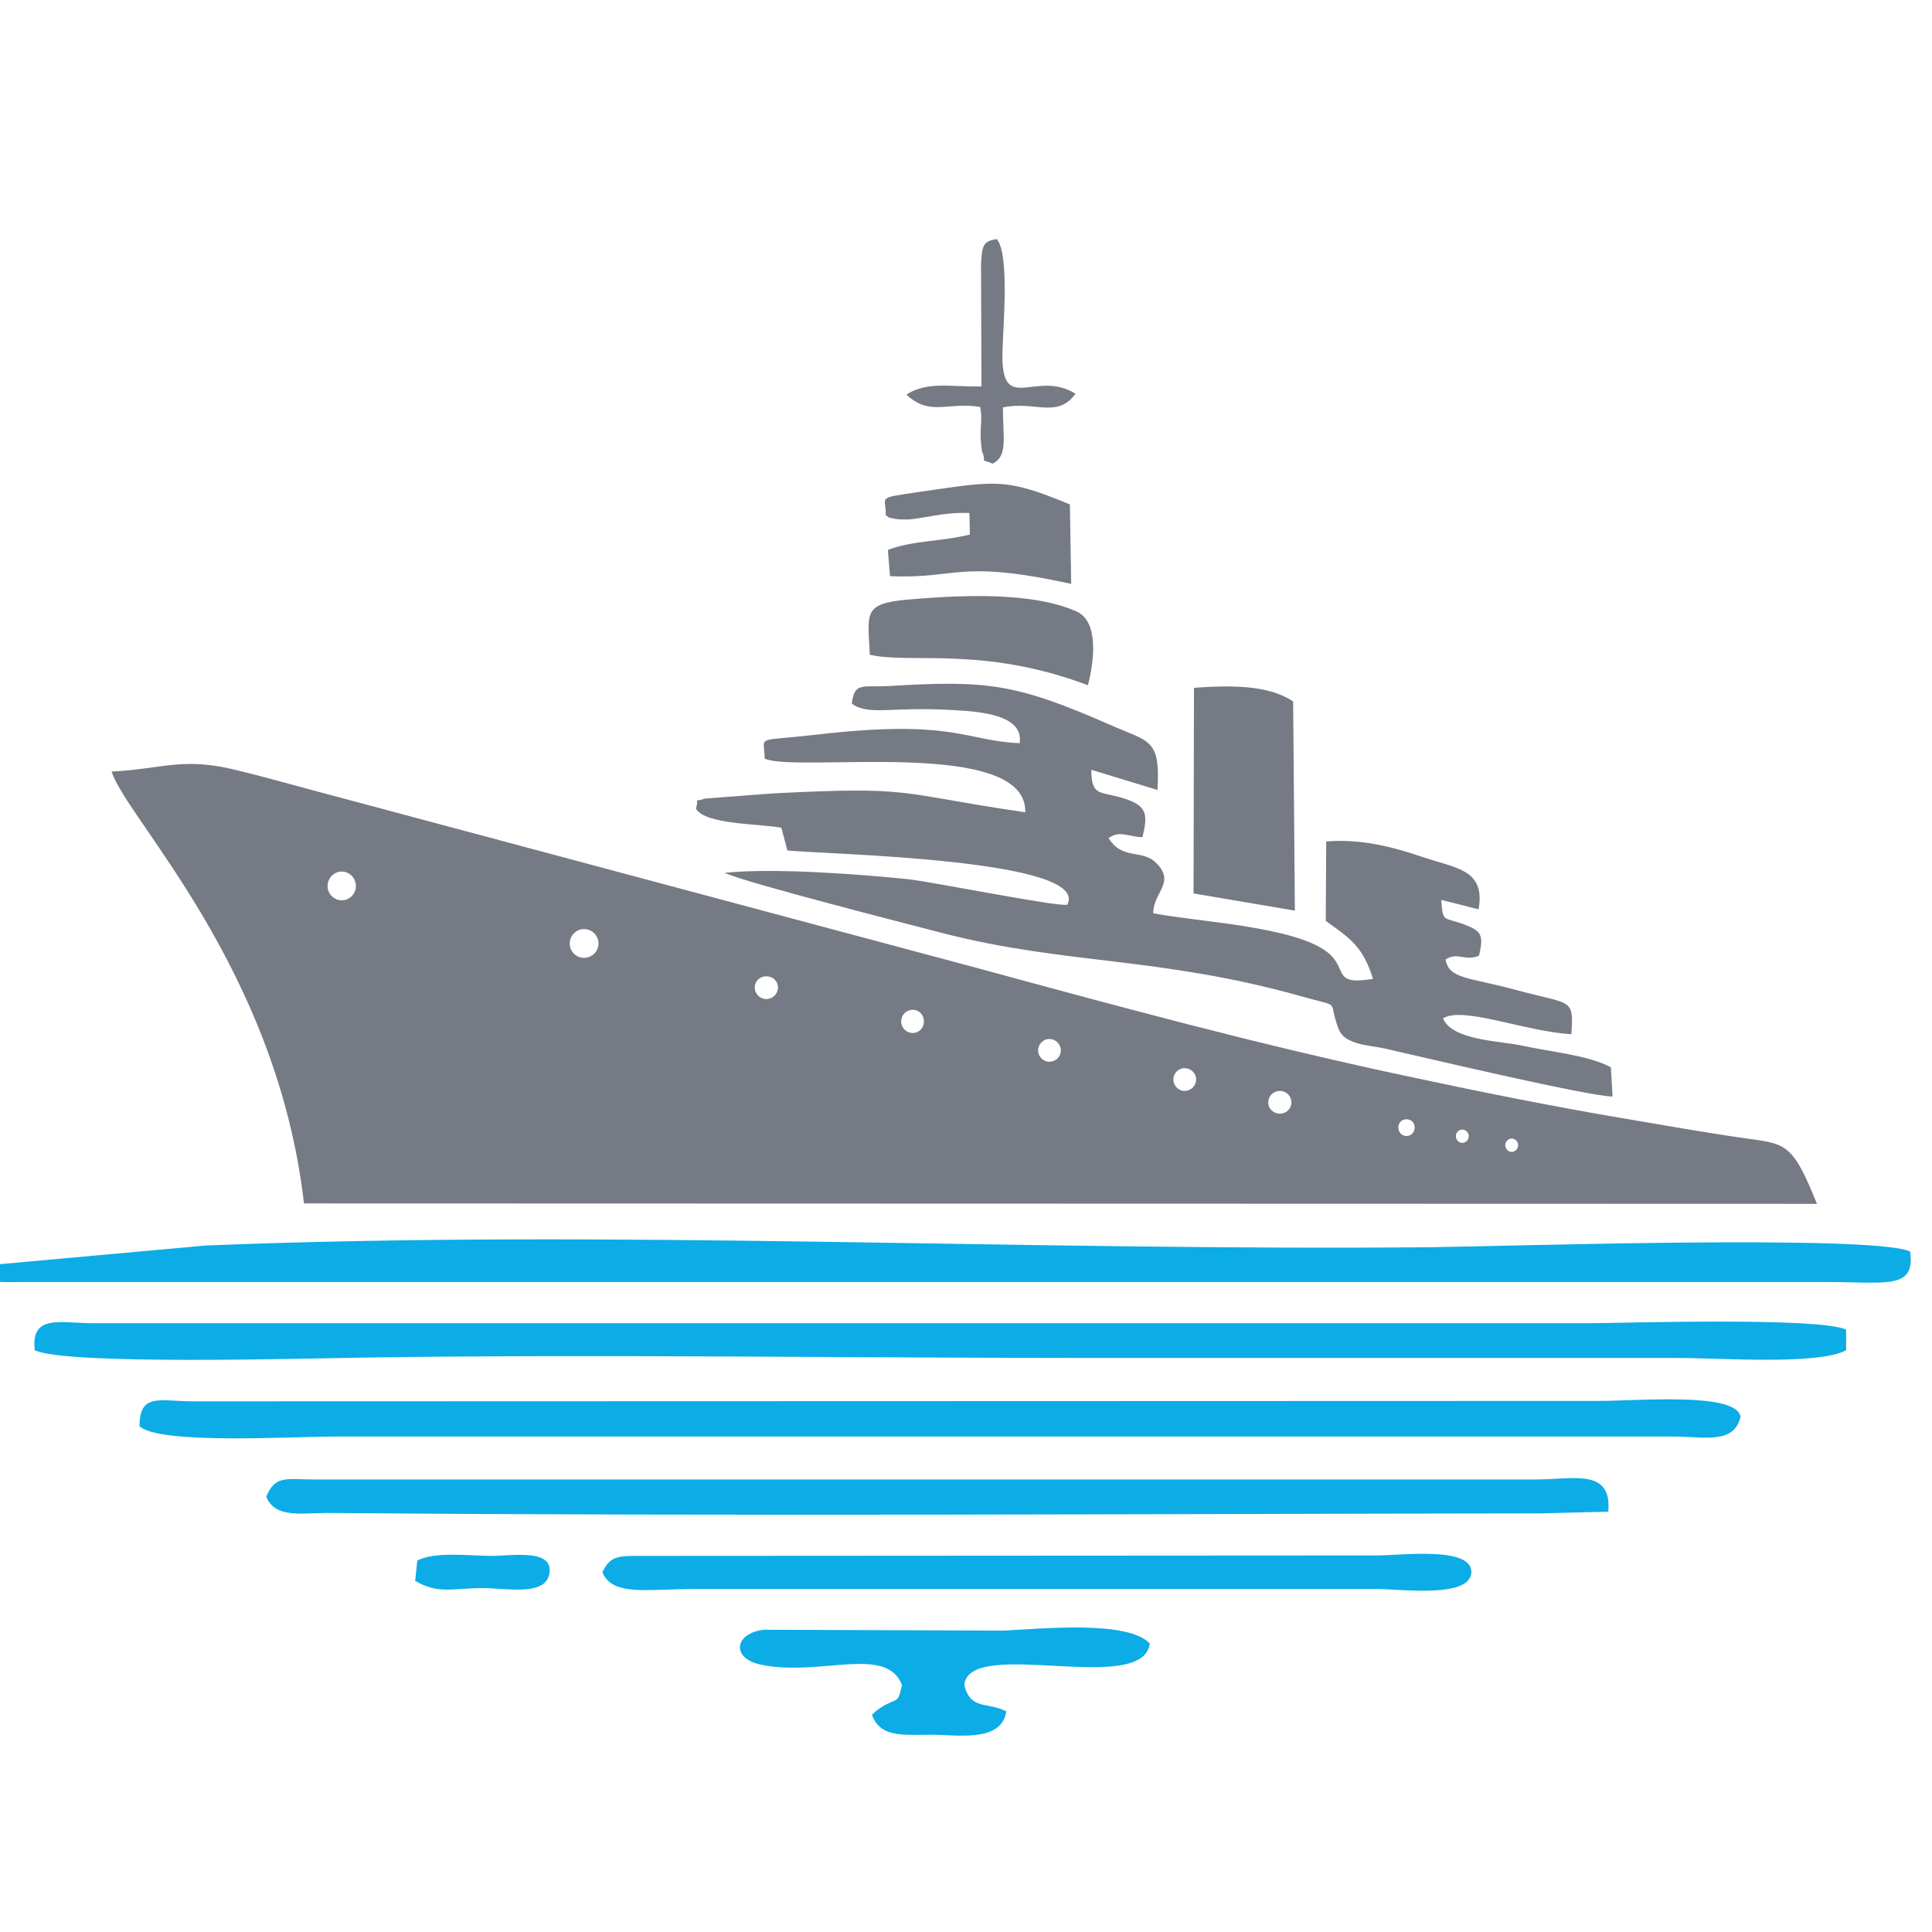
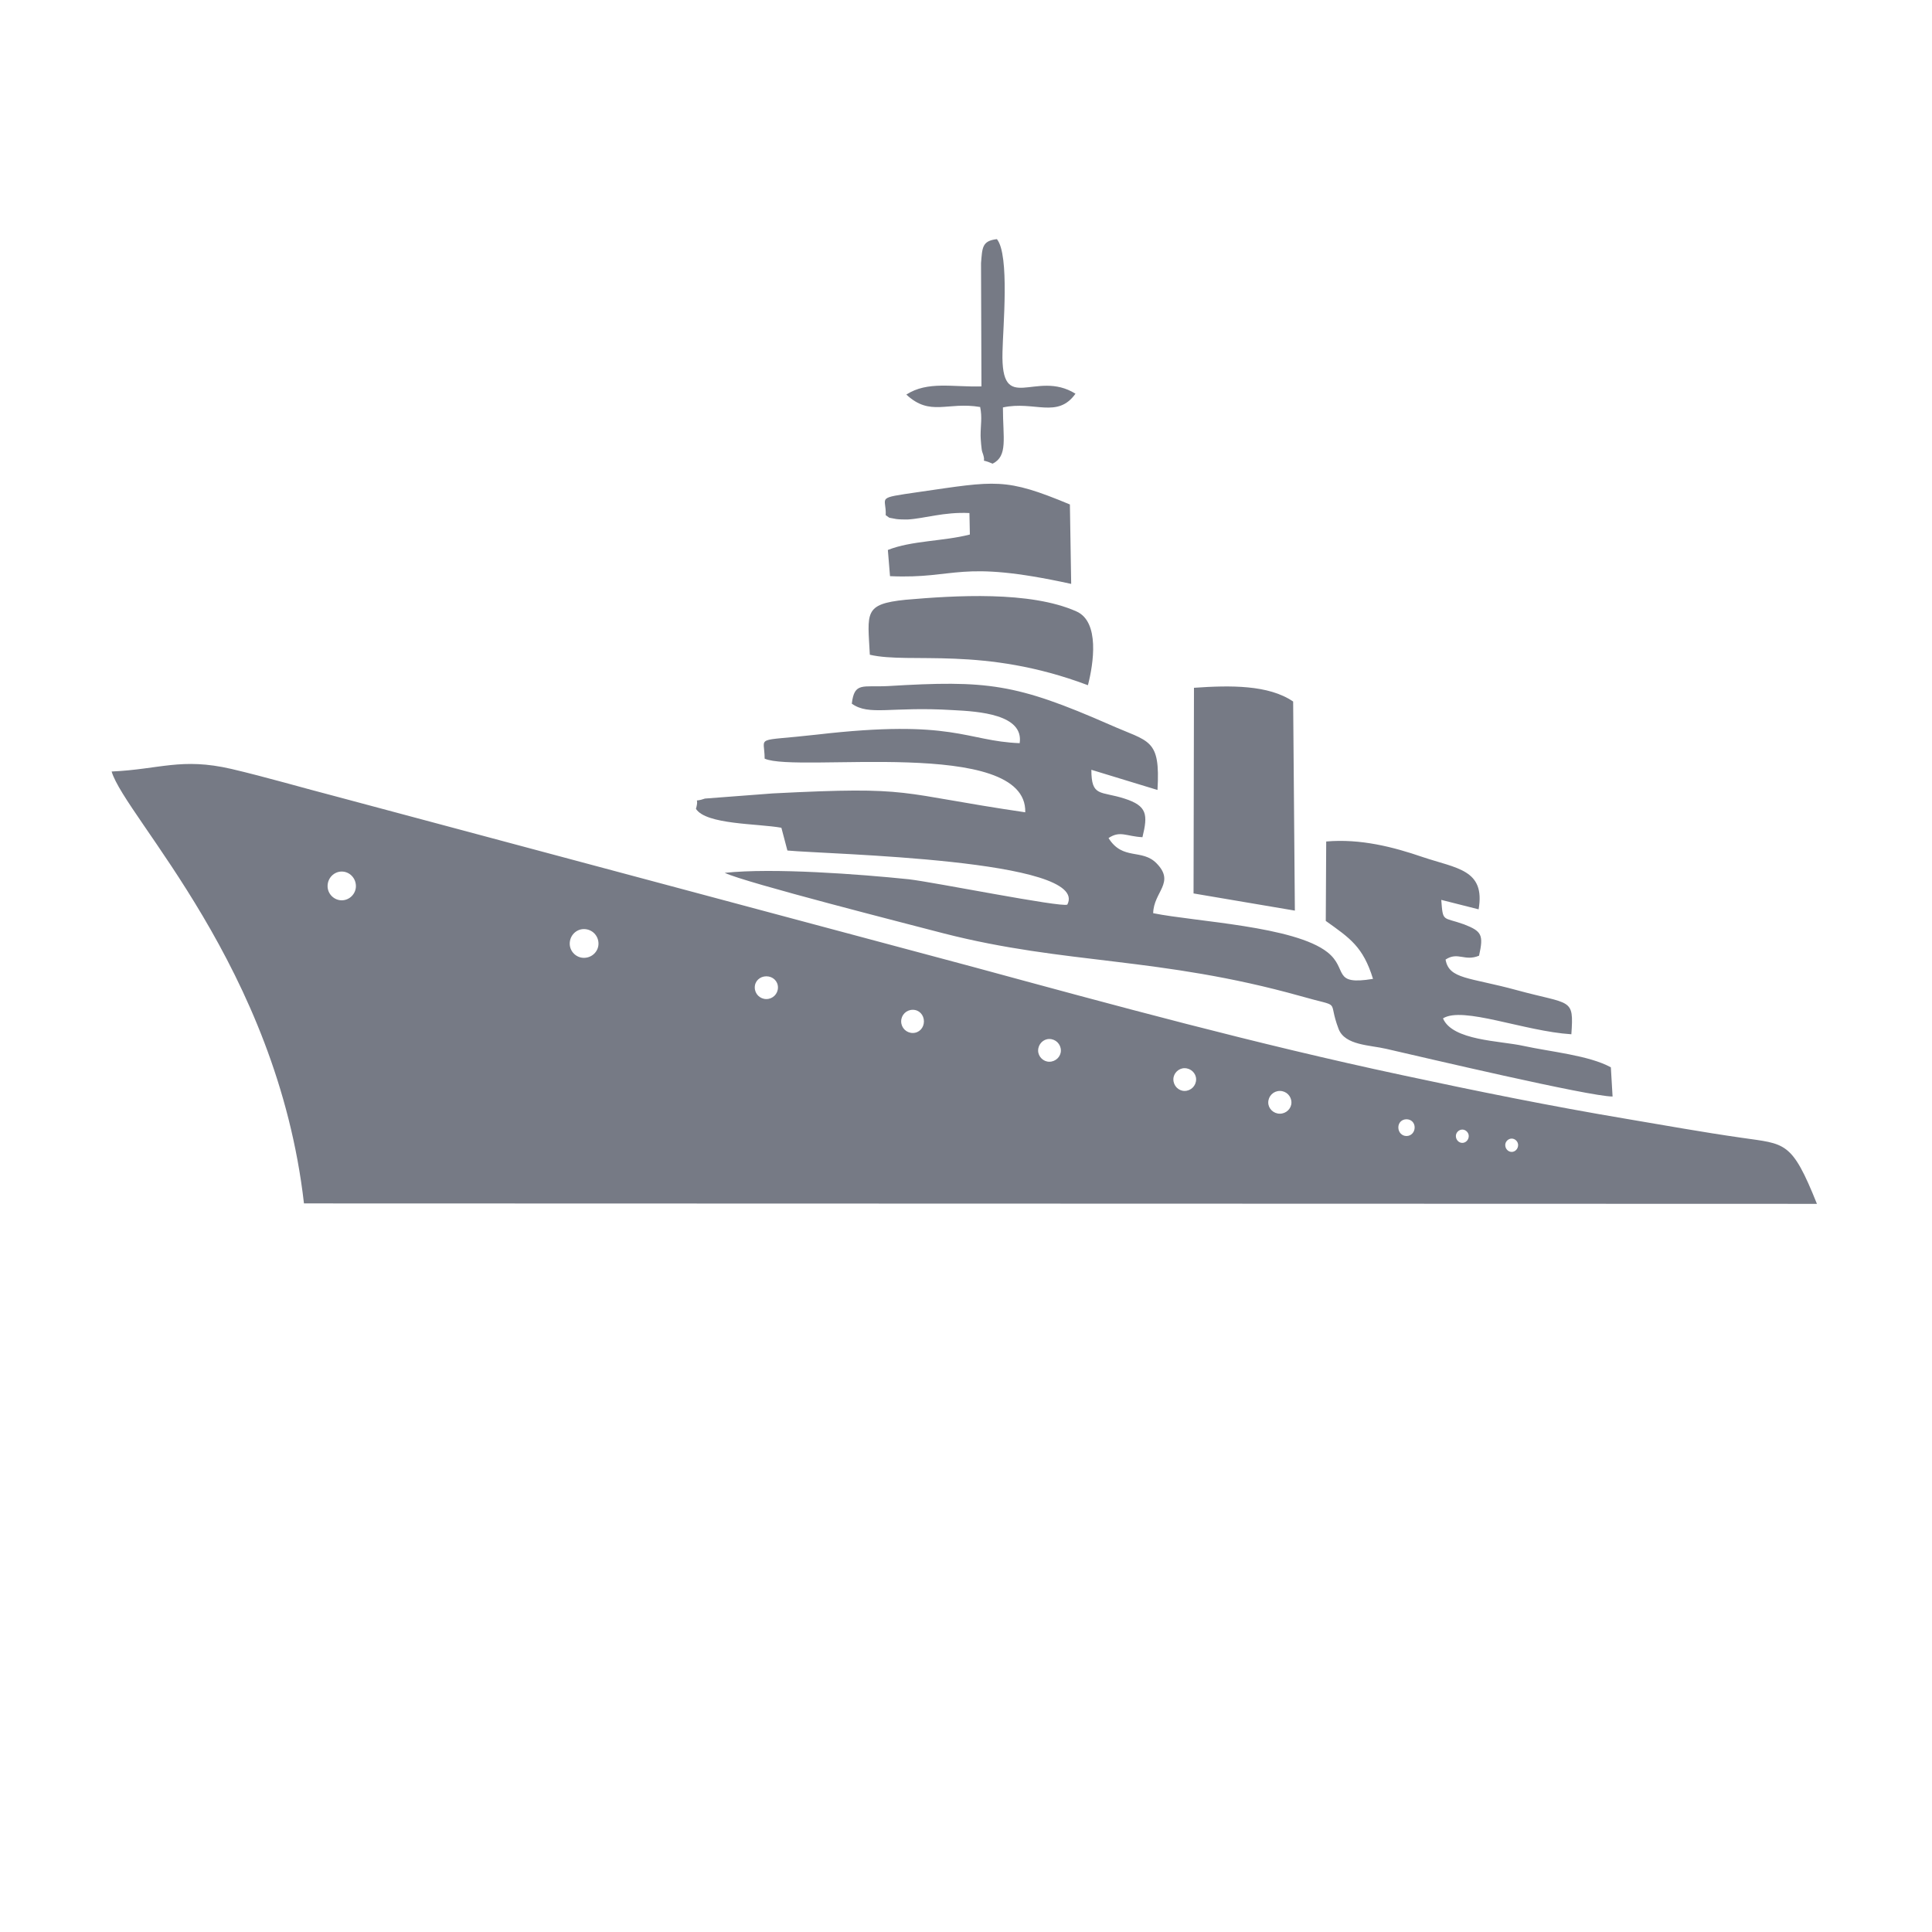
<svg xmlns="http://www.w3.org/2000/svg" xml:space="preserve" width="45px" height="45px" version="1.1" style="shape-rendering:geometricPrecision; text-rendering:geometricPrecision; image-rendering:optimizeQuality; fill-rule:evenodd; clip-rule:evenodd" viewBox="0 0 45 45">
  <defs>
    <style type="text/css">
   
    .fil0 {fill:none}
    .fil2 {fill:#0CACE6}
    .fil1 {fill:#767A85}
   
  </style>
  </defs>
  <g id="Layer_x0020_1">
-     <rect class="fil0" x="-0.5" y="0.5" width="45" height="45" />
    <path class="fil1" d="M42.32 28.04l-35.24 -0.01c-0.63,-5.5 -4.16,-8.99 -4.48,-10.06 1.12,-0.05 1.62,-0.33 2.79,-0.06 0.81,0.19 1.66,0.44 2.47,0.65l14.8 3.96c3.31,0.9 6.57,1.79 9.99,2.52 1.72,0.37 3.5,0.73 5.23,1.02 0.89,0.15 1.77,0.31 2.68,0.44 1.03,0.15 1.17,0.07 1.76,1.54zm-17.27 -18.87c-0.42,0.59 -0.96,0.16 -1.69,0.32 0,0.72 0.12,1.13 -0.24,1.31 -0.34,-0.15 -0.12,0.05 -0.24,-0.27 -0.02,-0.04 -0.04,-0.32 -0.04,-0.38 0,-0.26 0.04,-0.42 -0.01,-0.67 -0.77,-0.13 -1.16,0.23 -1.72,-0.29 0.5,-0.32 1.08,-0.17 1.75,-0.19l-0.01 -2.87c0.03,-0.36 0.02,-0.52 0.37,-0.56 0.3,0.37 0.14,2.06 0.13,2.63 -0.04,1.5 0.77,0.39 1.7,0.97zm-0.13 2.58l0.03 1.85c-2.65,-0.58 -2.64,-0.11 -4.22,-0.18l-0.05 -0.61c0.55,-0.22 1.29,-0.2 1.91,-0.36l-0.01 -0.5c-0.59,-0.03 -1.06,0.13 -1.44,0.15 -0.07,0 -0.19,0 -0.26,-0.01 -0.24,-0.05 -0.11,0 -0.25,-0.09 0.02,-0.44 -0.26,-0.39 0.77,-0.54 1.8,-0.26 2.01,-0.34 3.52,0.29zm0.42 4.21c-2.44,-0.92 -4.14,-0.49 -5.08,-0.71 -0.05,-0.98 -0.15,-1.18 0.83,-1.28 1.15,-0.1 2.9,-0.21 3.98,0.27 0.55,0.24 0.4,1.22 0.27,1.72zm4.78 0.38l0.04 4.87 -2.36 -0.4 0.01 -4.79c0.85,-0.06 1.74,-0.07 2.31,0.32zm-3.16 2.06l-1.54 -0.47c0,0.64 0.21,0.49 0.77,0.67 0.53,0.17 0.55,0.37 0.42,0.9 -0.38,-0.02 -0.52,-0.16 -0.79,0.02 0.33,0.53 0.78,0.24 1.12,0.59 0.44,0.45 -0.07,0.66 -0.08,1.16 0.99,0.2 3.29,0.3 4.06,0.91 0.49,0.39 0.09,0.78 1.06,0.62 -0.23,-0.75 -0.54,-0.95 -1.1,-1.35l0.01 -1.85c0.8,-0.07 1.57,0.13 2.24,0.36 0.8,0.27 1.47,0.29 1.31,1.22l-0.87 -0.22c0.04,0.53 0.03,0.39 0.53,0.57 0.41,0.16 0.46,0.24 0.35,0.73 -0.34,0.14 -0.49,-0.1 -0.78,0.09 0.08,0.46 0.55,0.41 1.65,0.71 1.28,0.35 1.34,0.17 1.28,1.03 -1.1,-0.07 -2.53,-0.66 -2.99,-0.37 0.22,0.52 1.33,0.52 1.87,0.64 0.64,0.14 1.53,0.22 2.04,0.5l0.04 0.68c-0.54,0 -4.44,-0.92 -5.27,-1.11 -0.38,-0.09 -0.96,-0.08 -1.11,-0.46 -0.28,-0.73 0.12,-0.48 -0.89,-0.77 -3.29,-0.92 -5.46,-0.73 -8.31,-1.46 -0.8,-0.21 -4.62,-1.18 -5.1,-1.41 1.12,-0.12 3.13,0.03 4.29,0.15 0.6,0.07 3.54,0.66 3.69,0.59 0.55,-1.06 -5.59,-1.17 -6.52,-1.26l-0.14 -0.53c-0.55,-0.1 -1.75,-0.07 -1.99,-0.44 0.09,-0.31 -0.1,-0.13 0.21,-0.24l1.58 -0.12c3.33,-0.17 2.82,-0.01 5.88,0.44 0.05,-1.77 -5.32,-0.91 -6.07,-1.25 0,-0.55 -0.28,-0.39 1.22,-0.56 3.19,-0.37 3.46,0.15 4.72,0.2 0.1,-0.67 -0.95,-0.74 -1.55,-0.77 -1.46,-0.09 -1.95,0.14 -2.36,-0.15 0.06,-0.51 0.25,-0.38 0.84,-0.41 2.32,-0.14 2.98,-0.06 5.17,0.9 0.92,0.41 1.18,0.31 1.11,1.52zm-19 1.9c-0.18,0 -0.33,0.15 -0.33,0.34 0,0.18 0.15,0.33 0.33,0.33 0.18,0 0.33,-0.15 0.33,-0.33 0,-0.19 -0.15,-0.34 -0.33,-0.34zm21.85 5.11c-0.15,0 -0.27,0.12 -0.27,0.27 0,0.14 0.12,0.26 0.27,0.26 0.15,0 0.27,-0.12 0.27,-0.26 0,-0.15 -0.12,-0.27 -0.27,-0.27zm5.4 1.11c-0.08,0 -0.15,0.07 -0.15,0.15 0,0.09 0.07,0.16 0.15,0.16 0.08,0 0.15,-0.07 0.15,-0.16 0,-0.08 -0.07,-0.15 -0.15,-0.15zm-2.45 -0.45c-0.11,0 -0.19,0.08 -0.19,0.19 0,0.11 0.08,0.2 0.19,0.2 0.11,0 0.19,-0.09 0.19,-0.2 0,-0.11 -0.08,-0.19 -0.19,-0.19zm1.3 0.24c-0.08,0 -0.15,0.07 -0.15,0.15 0,0.09 0.07,0.16 0.15,0.16 0.08,0 0.15,-0.07 0.15,-0.16 0,-0.08 -0.07,-0.15 -0.15,-0.15zm-6.47 -1.43c-0.14,0 -0.26,0.12 -0.26,0.26 0,0.15 0.12,0.27 0.26,0.27 0.15,0 0.27,-0.12 0.27,-0.27 0,-0.14 -0.12,-0.26 -0.27,-0.26zm-3.15 -0.68c-0.14,0 -0.26,0.12 -0.26,0.27 0,0.14 0.12,0.26 0.26,0.26 0.15,0 0.27,-0.12 0.27,-0.26 0,-0.15 -0.12,-0.27 -0.27,-0.27zm-3.18 -0.68c-0.15,0 -0.27,0.12 -0.27,0.27 0,0.15 0.12,0.27 0.27,0.27 0.15,0 0.26,-0.12 0.26,-0.27 0,-0.15 -0.11,-0.27 -0.26,-0.27zm-3.41 -0.78c-0.15,0 -0.27,0.11 -0.27,0.26 0,0.15 0.12,0.27 0.27,0.27 0.15,0 0.27,-0.12 0.27,-0.27 0,-0.15 -0.12,-0.26 -0.27,-0.26zm-4.25 -1.1c-0.18,0 -0.33,0.15 -0.33,0.34 0,0.18 0.15,0.33 0.33,0.33 0.19,0 0.34,-0.15 0.34,-0.33 0,-0.19 -0.15,-0.34 -0.34,-0.34z" />
-     <path class="fil2" d="M-0.5 29.49c0.16,0.43 0.45,0.37 1,0.37l41.92 0c1.48,-0.01 2.2,0.21 2.07,-0.71 -0.86,-0.4 -9.44,-0.12 -11.16,-0.1 -9.58,0.09 -19.07,-0.42 -28.53,-0.04l-5.3 0.48zm10.22 6.86l-0.05 0.47c0.54,0.32 0.86,0.17 1.58,0.17 0.52,0 1.43,0.19 1.54,-0.31 0.14,-0.62 -0.86,-0.44 -1.34,-0.44 -0.5,0 -1.33,-0.11 -1.73,0.11zm11.29 2.9c-0.12,0.51 -0.09,0.23 -0.59,0.59l-0.11 0.1c0.21,0.6 0.86,0.44 1.59,0.47 0.66,0.03 1.44,0.09 1.54,-0.55 -0.46,-0.23 -0.83,-0.02 -0.98,-0.61 0.1,-1.14 4.17,0.27 4.32,-0.97 -0.52,-0.55 -2.53,-0.34 -3.41,-0.3l-5.58 -0.02c-0.68,0.08 -0.77,0.66 -0.08,0.81 1.36,0.3 2.94,-0.47 3.3,0.48zm-6.98 -2.63c0.24,0.57 1.03,0.39 2.21,0.39l15.82 0c0.55,0 2.21,0.23 2.21,-0.4 0,-0.6 -1.67,-0.38 -2.21,-0.38l-17.1 0.01c-0.56,0 -0.74,-0.01 -0.93,0.38zm-7.83 -1.76c0.22,0.53 0.86,0.37 1.54,0.38 9.29,0.08 18.81,0.02 28.13,0.01l1.59 -0.04c0.09,-1.02 -0.82,-0.75 -1.69,-0.75l-28.42 0c-0.69,0 -0.93,-0.11 -1.15,0.4zm-2.95 -1.64c0.47,0.43 3.5,0.24 4.58,0.24l31.17 0c0.68,0 1.39,0.19 1.54,-0.46 -0.09,-0.58 -2.36,-0.37 -3.3,-0.37l-32.73 0.01c-0.78,0 -1.26,-0.21 -1.26,0.58zm-2.44 -1.77c0.74,0.35 6.32,0.19 7.71,0.17 5.29,-0.08 11.52,0.01 16.9,0.01l13.67 0c0.98,0 3.26,0.17 3.91,-0.18l0 -0.48c-0.63,-0.3 -5.32,-0.15 -5.96,-0.15l-34.87 0c-0.76,0 -1.46,-0.22 -1.36,0.63z" />
  </g>
</svg>